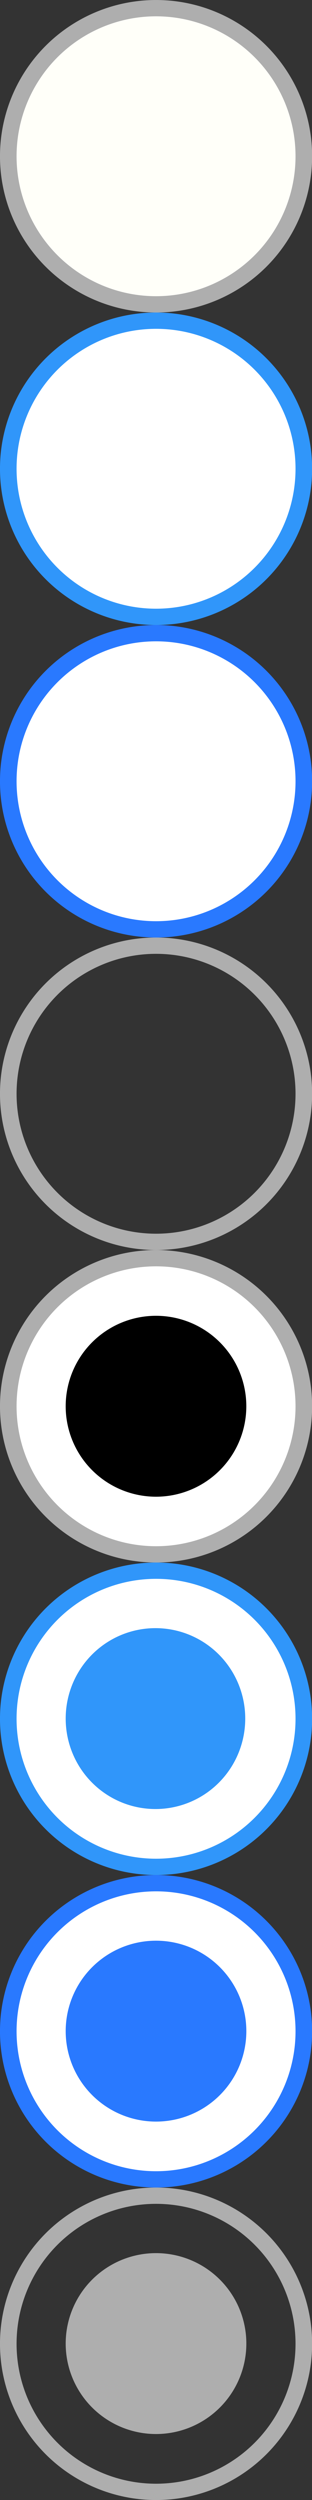
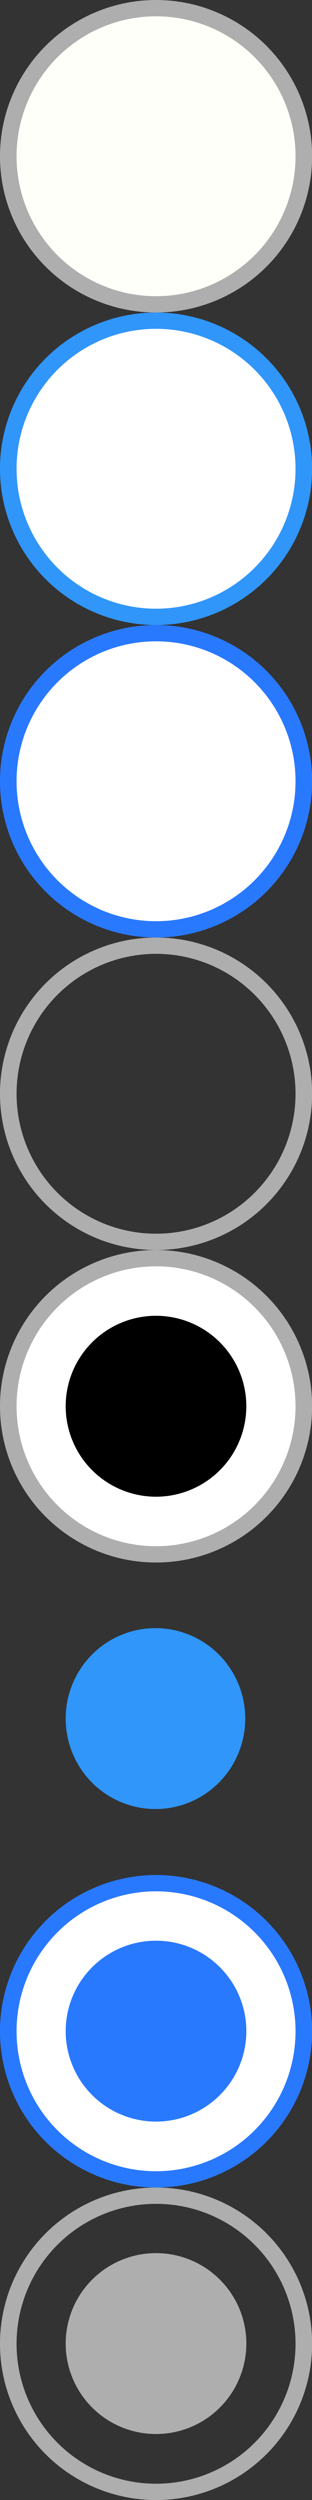
<svg xmlns="http://www.w3.org/2000/svg" id="bitmap:19-32" width="19" height="152" version="1.1" viewBox="0 0 19 152">
  <rect x="0" y="0" width="19" height="152" fill="#333333" stroke="none" />
  <g transform="matrix(1.211 0 0 1.189 -.185 -.178)" fill="none" stroke-width=".834">
    <g>
      <ellipse cx="8" cy="8.14" rx="7.431" ry="7.573" fill="#fffff9" stroke="#aeaeae" />
      <ellipse cx="8" cy="24.12" rx="7.431" ry="7.573" fill="#fff" stroke="#3096fa" />
      <ellipse cx="8" cy="40.1" rx="7.431" ry="7.573" fill="#fff" stroke="#2979ff" />
    </g>
    <ellipse cx="8" cy="56.08" rx="7.431" ry="7.573" stroke="#aeaeae" />
    <g fill="#fff">
      <ellipse cx="8" cy="72.06" rx="7.431" ry="7.573" stroke="#aeaeae" />
-       <ellipse cx="8" cy="88.04" rx="7.431" ry="7.573" stroke="#3096fa" />
      <ellipse cx="8" cy="104.02" rx="7.431" ry="7.573" stroke="#2979ff" />
    </g>
    <ellipse cx="8" cy="120" rx="7.431" ry="7.573" stroke="#aeaeae" />
  </g>
  <path d="m15 85.5a5.5 5.5 0 0 1-5.5 5.5 5.5 5.5 0 0 1-5.5-5.5 5.5 5.5 0 0 1 5.5-5.5 5.5 5.5 0 0 1 5.5 5.5z" stroke-width="1" />
  <g transform="matrix(1.016 0 0 1.188 1.373 -.106)">
    <path d="m12.967 88.044a5 4.248 0 0 1-5 4.248 5 4.248 0 0 1-5-4.248 5 4.248 0 0 1 5-4.248 5 4.248 0 0 1 5 4.248z" fill="#3096fa" stroke="#3096fa" stroke-width=".762" />
    <path d="m13.414 104.04a5.414 4.629 0 0 1-5.414 4.629 5.414 4.629 0 0 1-5.414-4.629 5.414 4.629 0 0 1 5.414-4.629 5.414 4.629 0 0 1 5.414 4.629z" fill="#2979ff" stroke-width=".762" />
    <path d="m13.414 120.03a5.414 4.629 0 0 1-5.414 4.629 5.414 4.629 0 0 1-5.414-4.629 5.414 4.629 0 0 1 5.414-4.629 5.414 4.629 0 0 1 5.414 4.629z" fill="#aeaeae" stroke-width=".762" />
  </g>
</svg>